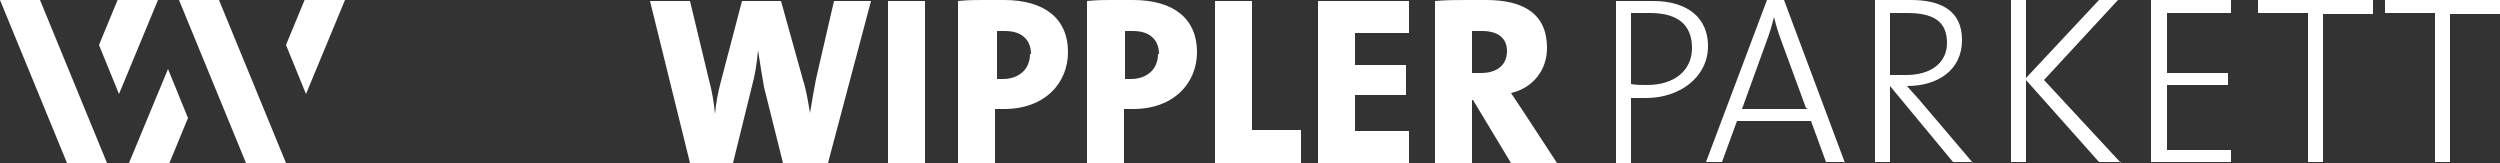
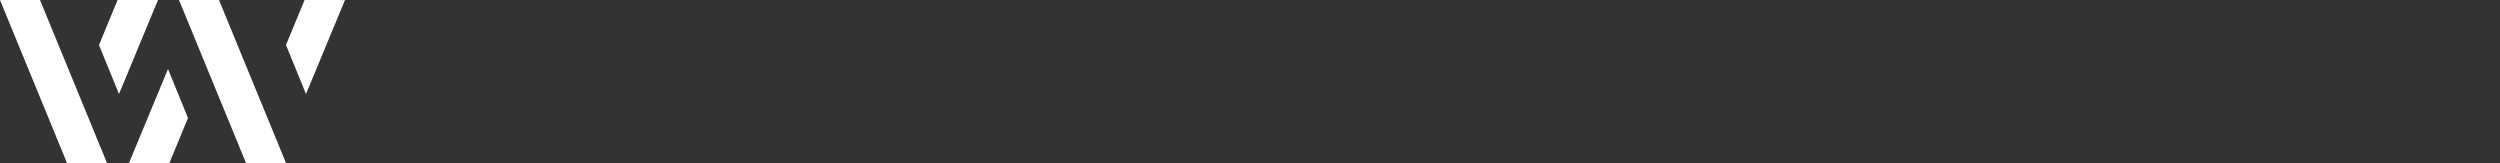
<svg xmlns="http://www.w3.org/2000/svg" id="Ebene_1" data-name="Ebene 1" viewBox="0 0 250 16.3">
  <rect x="0" y="0" width="250" height="16.3" fill="#333333" stroke="none" />
  <defs>
    <style>      .cls-1 {        fill: #fff;        fill-rule: evenodd;        stroke-width: 0px;      }    </style>
  </defs>
  <path class="cls-1" d="M34.5,0l-3.9,9.4-2-4.9,1.9-4.6h4ZM15.8,0l-3.9,9.4-2-4.9,1.9-4.6h4ZM17.9,0h4l6.7,16.3h-4L17.9,0ZM12.9,16.3l3.9-9.4,2,4.9-1.9,4.6h-4ZM10.7,16.3h-4L0,0h4l6.7,16.3Z" />
-   <path class="cls-1" d="M150.7,5.1c0,1.4-1,2.2-2.6,2.2s-.7,0-.9,0V3.1c.2,0,.6,0,1,0,1.7,0,2.5.8,2.5,2ZM155.7,16.3l-3.4-5.2c-.4-.6-.8-1.2-1.2-1.8,2.2-.5,3.6-2.3,3.6-4.5,0-3.4-2.3-4.8-6.1-4.8s-3.7,0-5.1.1v16.2h3.7v-6.3h.1l3.8,6.3h4.6ZM140.9,16.3v-3.2h-5.4v-3.6h5.1v-3h-5.1v-3.2h5.4V.1h-9.1v16.2h9.1ZM130.1,16.3v-3.3h-4.9V.1h-3.7v16.2h8.6ZM115.8,5.4c0,1.6-1.2,2.5-2.7,2.5-.2,0-.4,0-.6,0V3.1c.3,0,.5,0,.8,0,1.8,0,2.6,1,2.6,2.3ZM119.7,5.2c0-3.3-2.3-5.2-6.4-5.2s-3.2,0-4.6.1v16.2h3.7v-5.4c.3,0,.7,0,.9,0,4.1,0,6.4-2.6,6.4-5.7ZM103,5.4c0,1.6-1.2,2.5-2.7,2.5-.2,0-.4,0-.6,0V3.1c.3,0,.5,0,.8,0,1.8,0,2.6,1,2.6,2.3ZM106.8,5.2c0-3.3-2.3-5.2-6.4-5.2s-3.2,0-4.6.1v16.2h3.7v-5.4c.3,0,.7,0,.9,0,4.1,0,6.4-2.6,6.4-5.7ZM92.5,16.3V.1h-3.7v16.2h3.7ZM87.1.1h-3.7l-1.8,7.8c-.2,1-.4,2.2-.6,3.4-.2-1.2-.4-2.4-.7-3.3L78.1.1h-3.9l-2.1,8c-.3,1.1-.5,2.2-.6,3.3-.1-1.1-.3-2.3-.6-3.4l-1.9-7.9h-4l4,16.2h4.3l1.9-7.7c.3-1.1.5-2.3.6-3.6.2,1.3.4,2.6.6,3.7l1.9,7.6h4.5L87.1.1ZM250,1.4V0h-11.5v1.3h5v14.9h1.5V1.4h5ZM237.3,1.4V0h-11.5v1.3h5v14.9h1.5V1.4h5ZM223.1,16.3v-1.3h-6.4v-6.5h6.1v-1.2h-6.1V1.3h6.4V0h-8v16.2h8ZM212.1,16.3l-7.7-8.3L211.8,0h-1.9l-7.3,7.8V0h-1.5v16.2h1.5v-8.2l7.3,8.2h2.2ZM194.7,4.3c0,1.9-1.5,3.2-4.1,3.2s-1.3,0-1.6,0V1.3c.5,0,1,0,1.7,0,2.6,0,4,.8,4,3ZM197.3,16.3l-5.1-6c-.4-.5-1-1.1-1.5-1.7,3.1,0,5.5-1.6,5.5-4.6S194,0,191.1,0s-2.6,0-3.6,0v16.2h1.5v-7.6l6.3,7.6h2ZM180.8,10.9h-6.6l2.5-6.9c.3-.8.5-1.5.7-2.3.2.8.4,1.5.7,2.3l2.5,6.8ZM184.5,16.3L178.4,0h-1.7l-6.1,16.2h1.6l1.5-4.1h7.4l1.5,4.1h1.8ZM169.2,4.8c0,2.2-1.7,3.7-4.5,3.7-.6,0-1.1,0-1.6-.1V1.3c.6,0,1.1,0,1.9,0,2.8,0,4.2,1.2,4.2,3.5ZM170.8,4.6c0-2.7-1.9-4.5-5.5-4.5s-2.6,0-3.7,0v16.2h1.5v-6.5c.5,0,1,0,1.5,0,3.4,0,6.2-2.1,6.2-5.2Z" />
</svg>